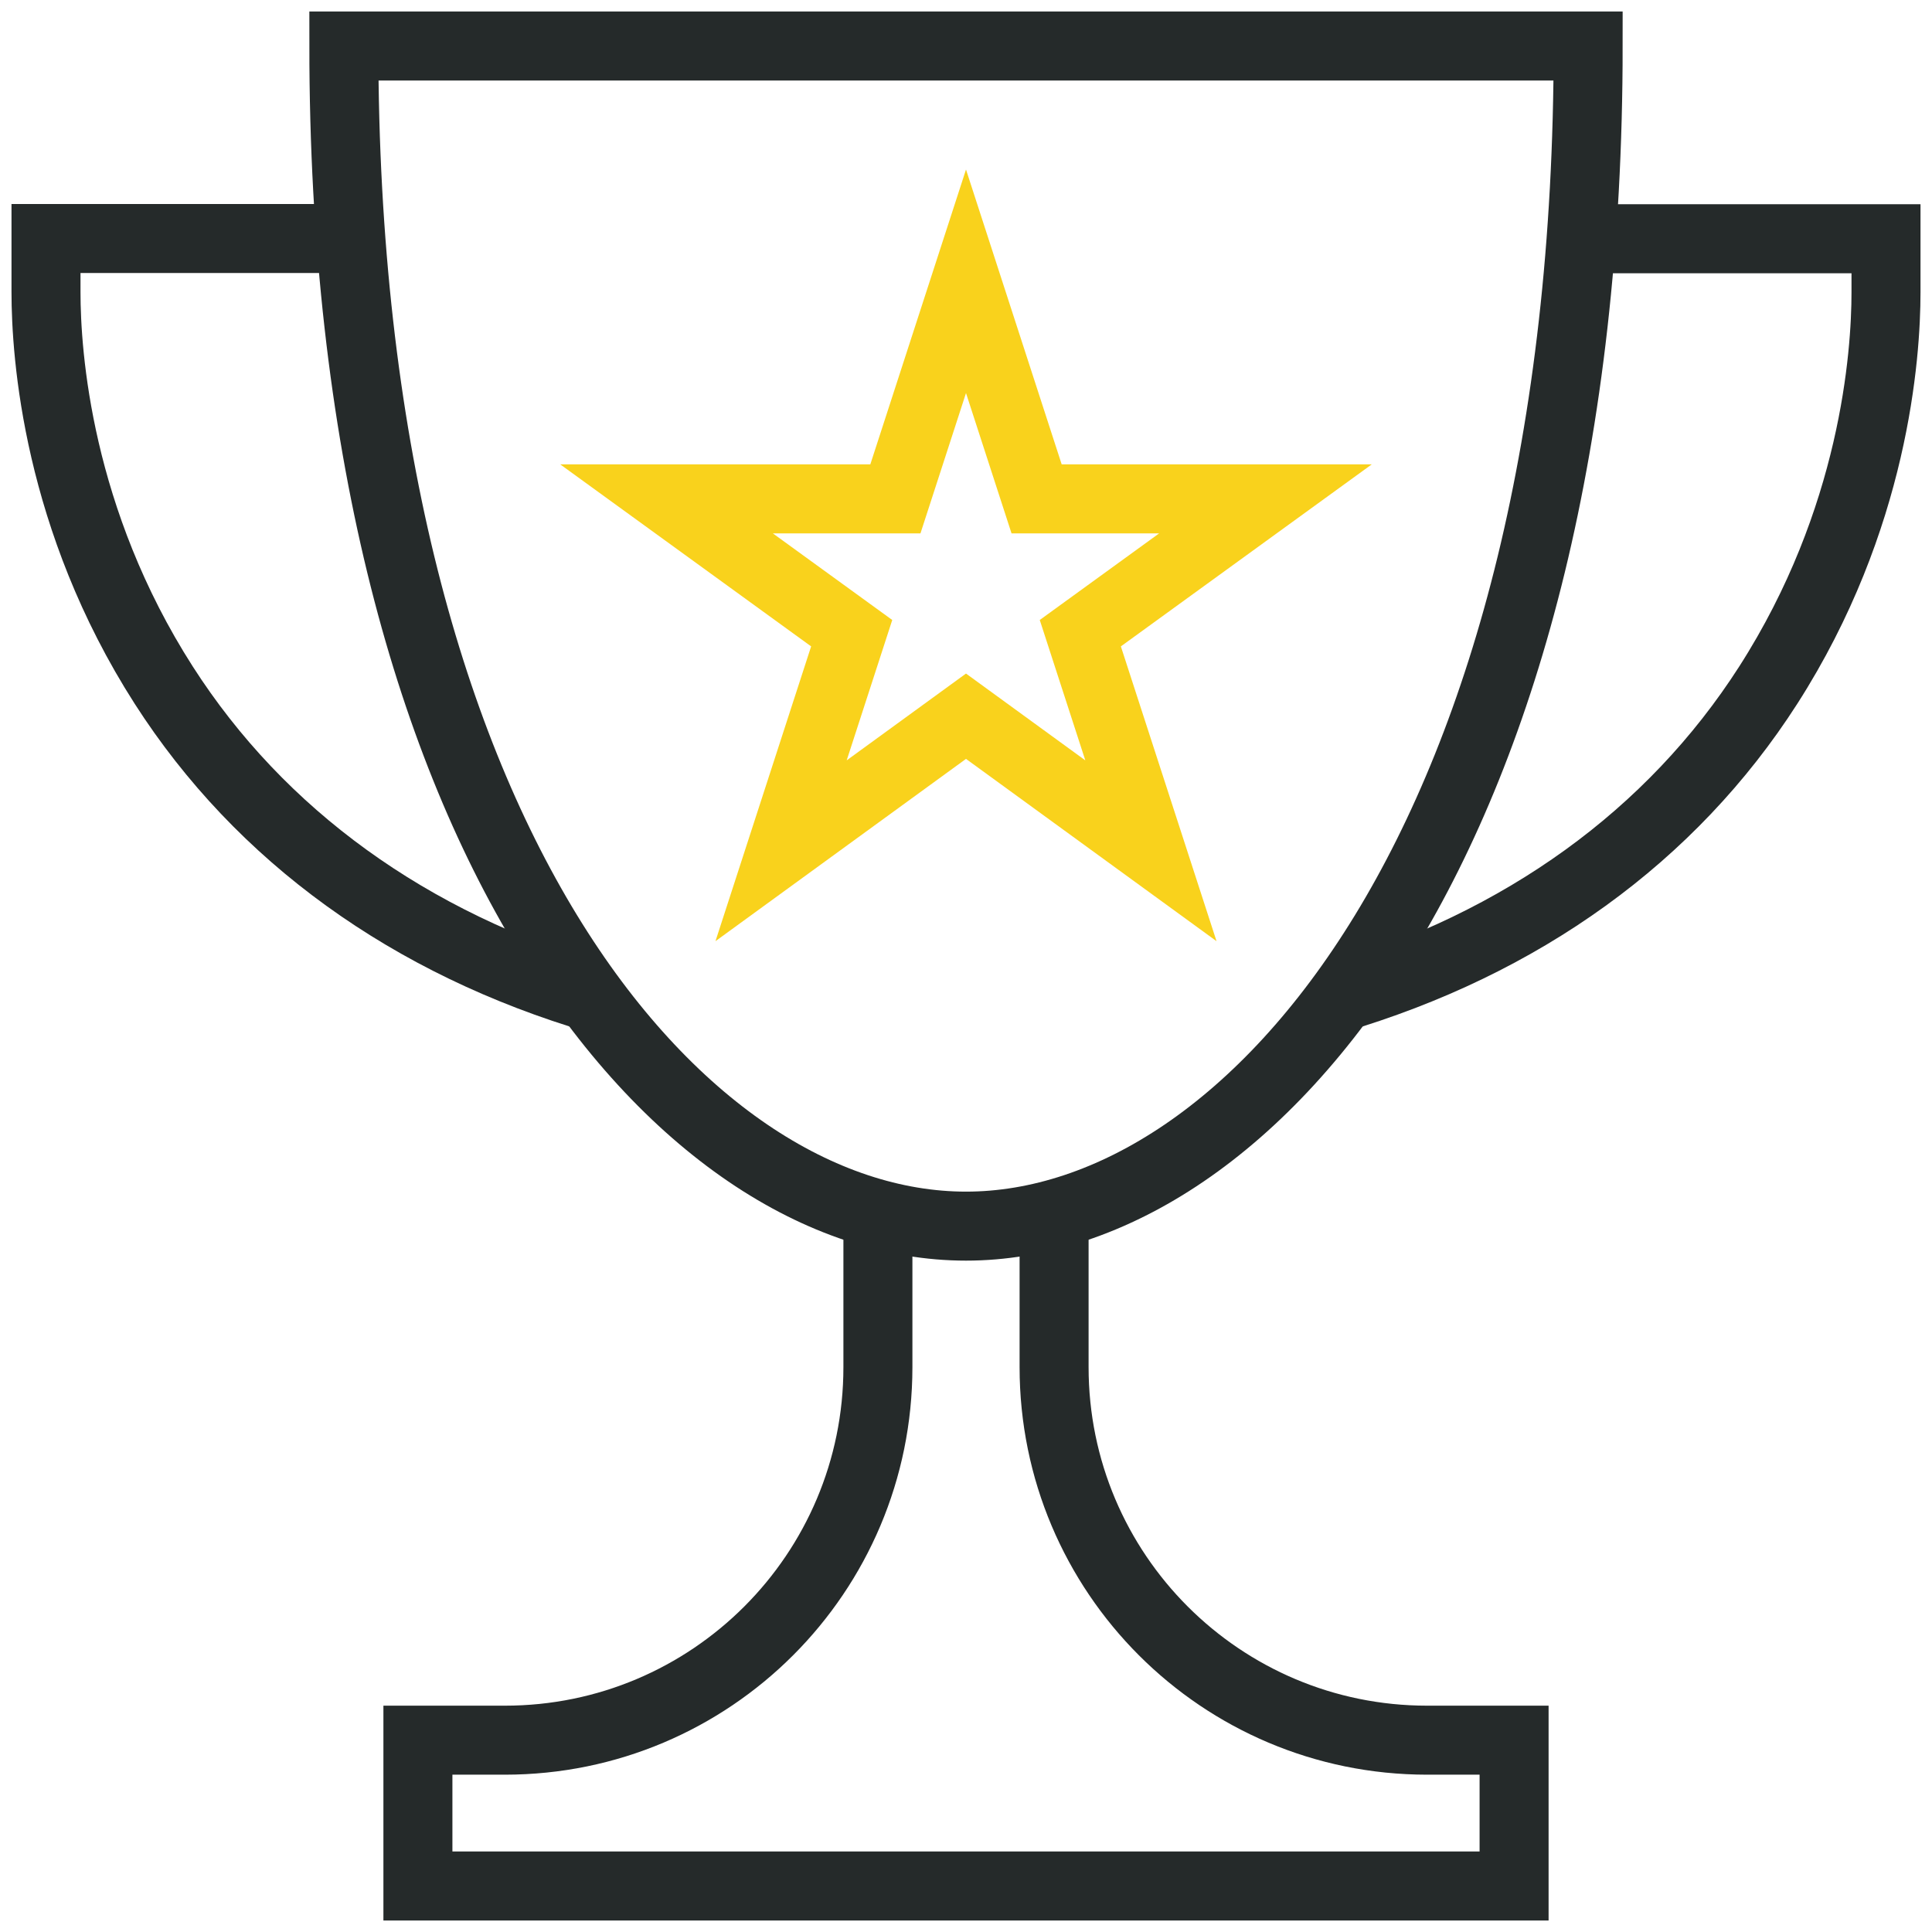
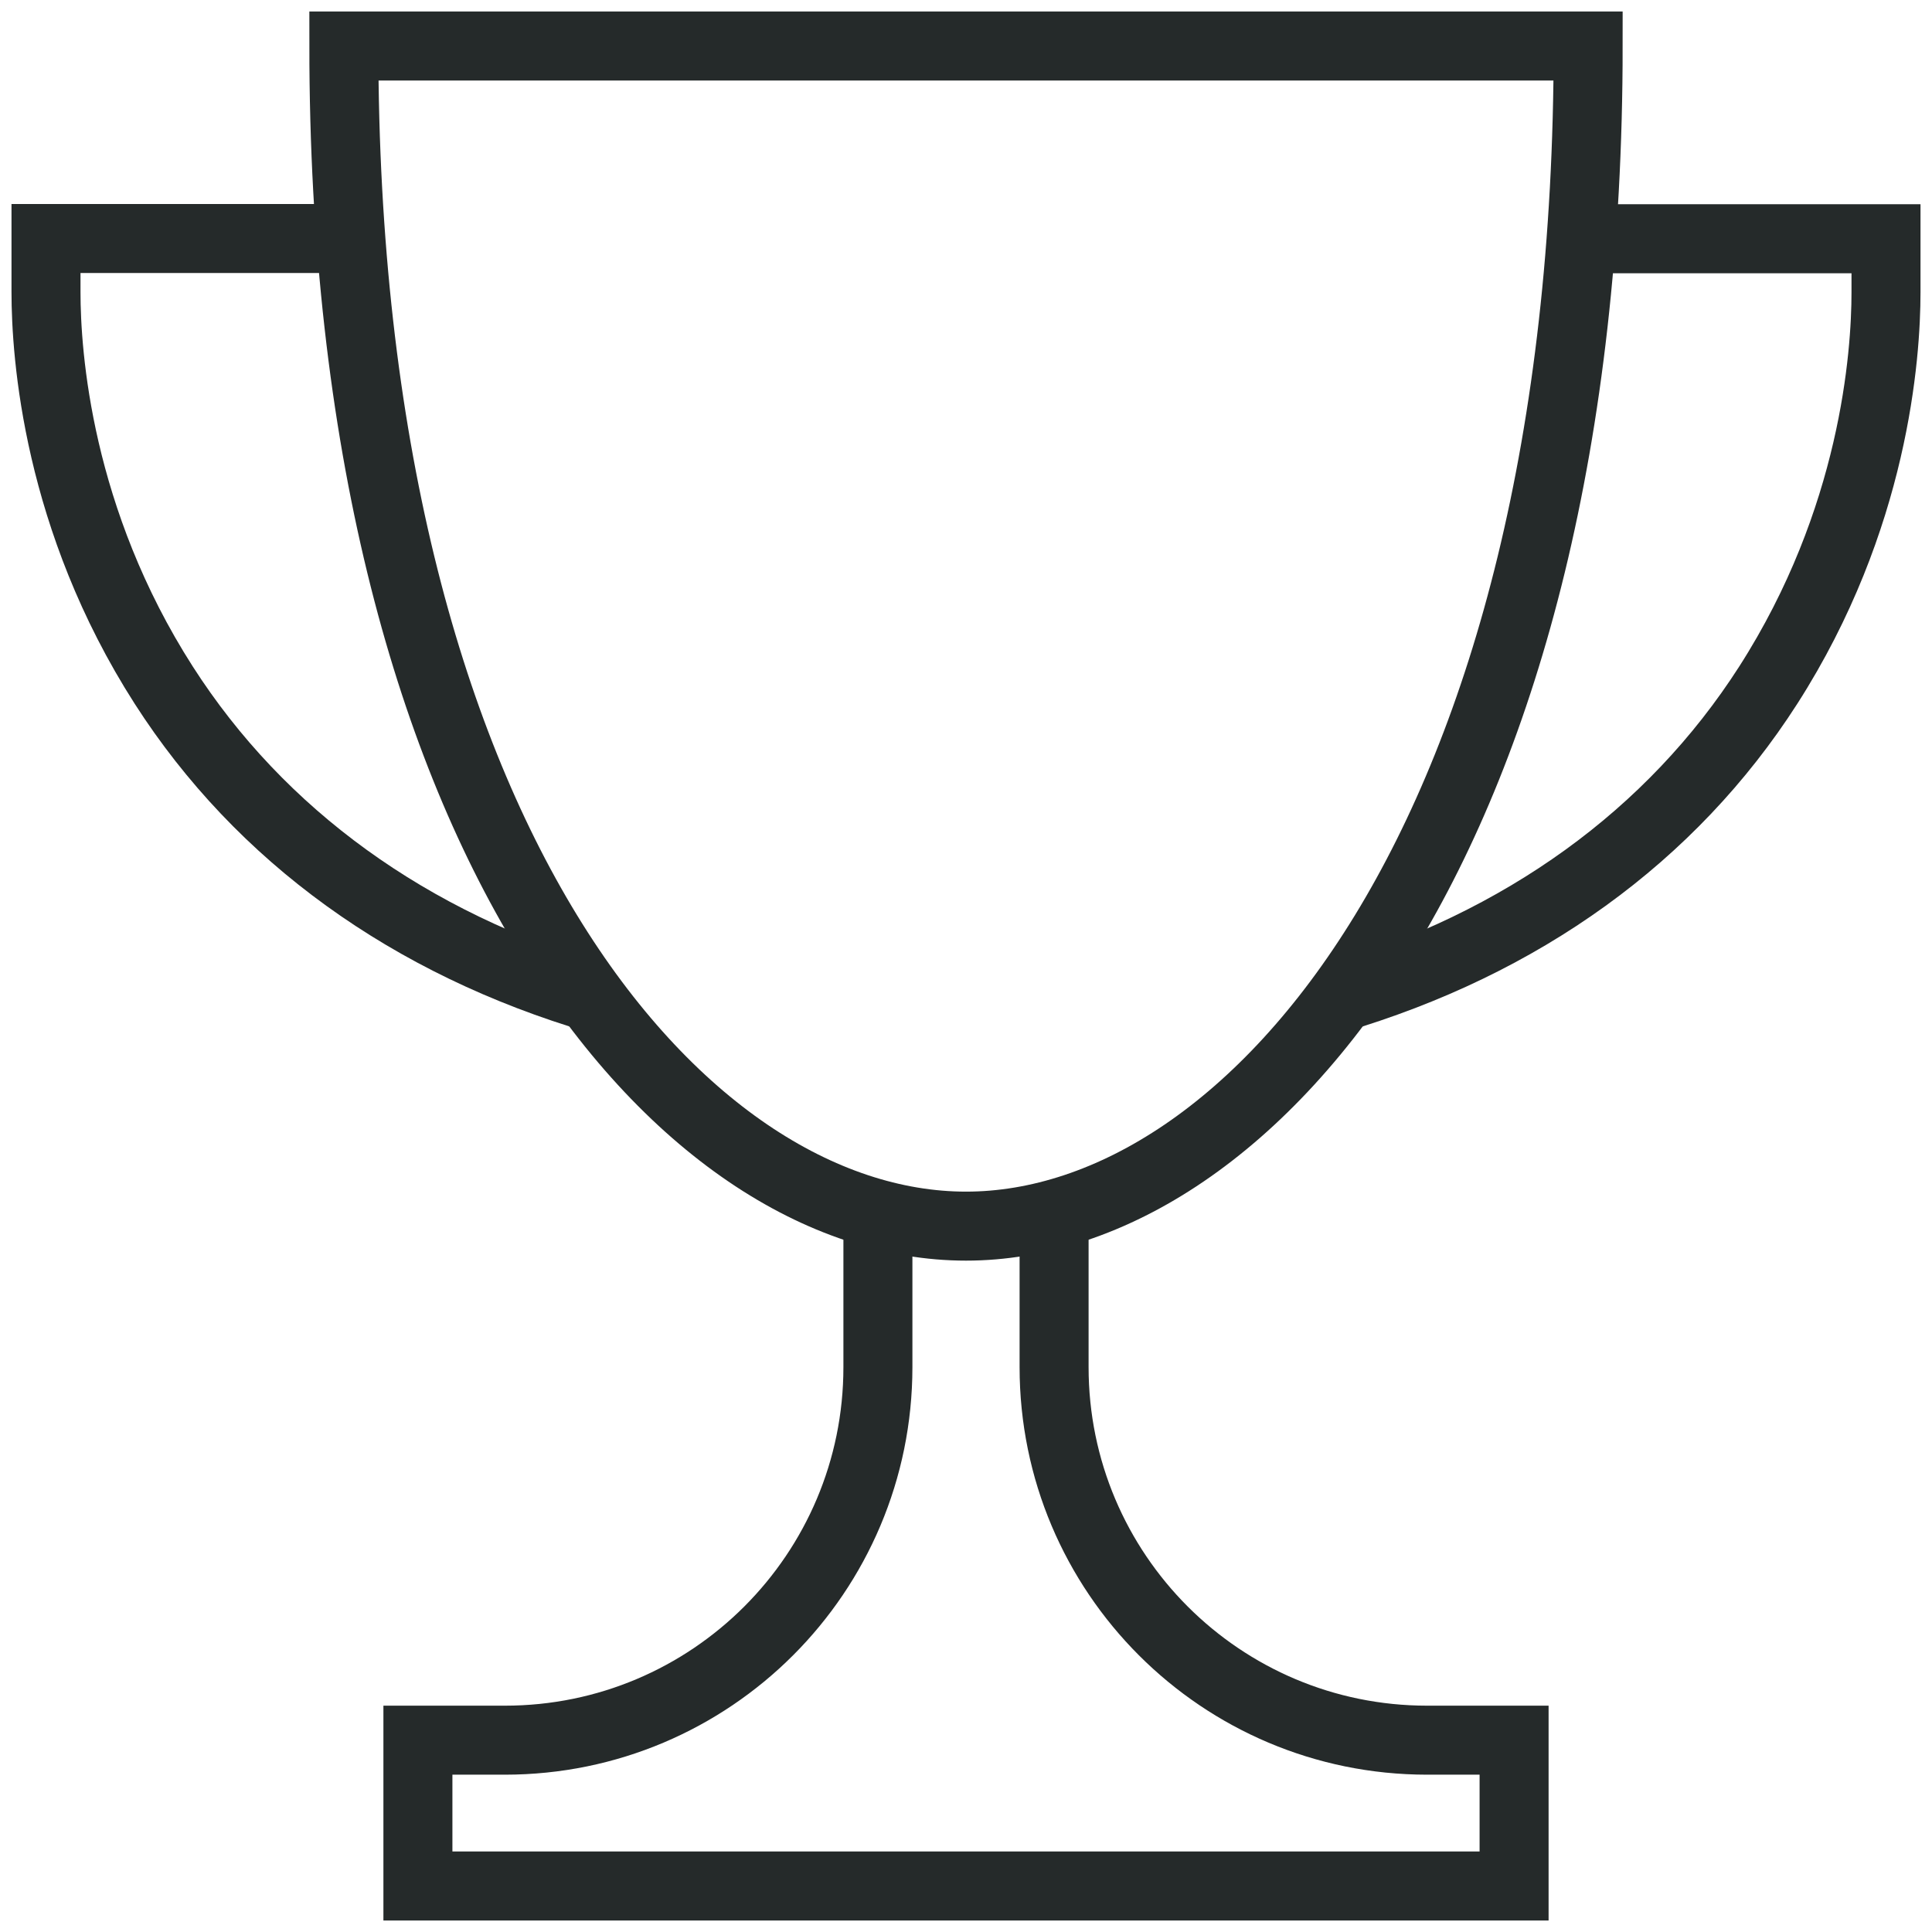
<svg xmlns="http://www.w3.org/2000/svg" width="84" height="84" viewBox="0 0 84 84" fill="none">
  <path d="M58 43.44C66.18 41.03 72.68 36.34 76.88 29.79C81.5 22.58 82 15.44 82 12.71V10.38H68.23" stroke="#252A2A" stroke-width="3" stroke-miterlimit="10" />
  <path d="M69.05 2C69.05 36.42 54.46 53.31 42 53.31C29.54 53.31 14.95 36.42 14.95 2H69.05Z" stroke="#252A2A" stroke-width="3" stroke-miterlimit="10" />
-   <path d="M42 12.23L45.07 21.69H55.02L46.97 27.53L50.04 36.99L42 31.14L33.96 36.99L37.03 27.53L28.98 21.69H38.93L42 12.23Z" stroke="#F9D21C" stroke-width="3" stroke-miterlimit="10" />
  <path d="M45.83 52.79V59.44C45.83 68.4 53.09 75.66 62.05 75.66H65.83V82H18.17V75.66H21.95C30.91 75.66 38.17 68.4 38.17 59.44V52.79" stroke="#252A2A" stroke-width="3" stroke-miterlimit="10" />
  <path d="M26 43.44C17.82 41.03 11.32 36.34 7.12 29.79C2.5 22.58 2 15.44 2 12.7V10.37H15.77" stroke="#252A2A" stroke-width="3" stroke-miterlimit="10" />
</svg>